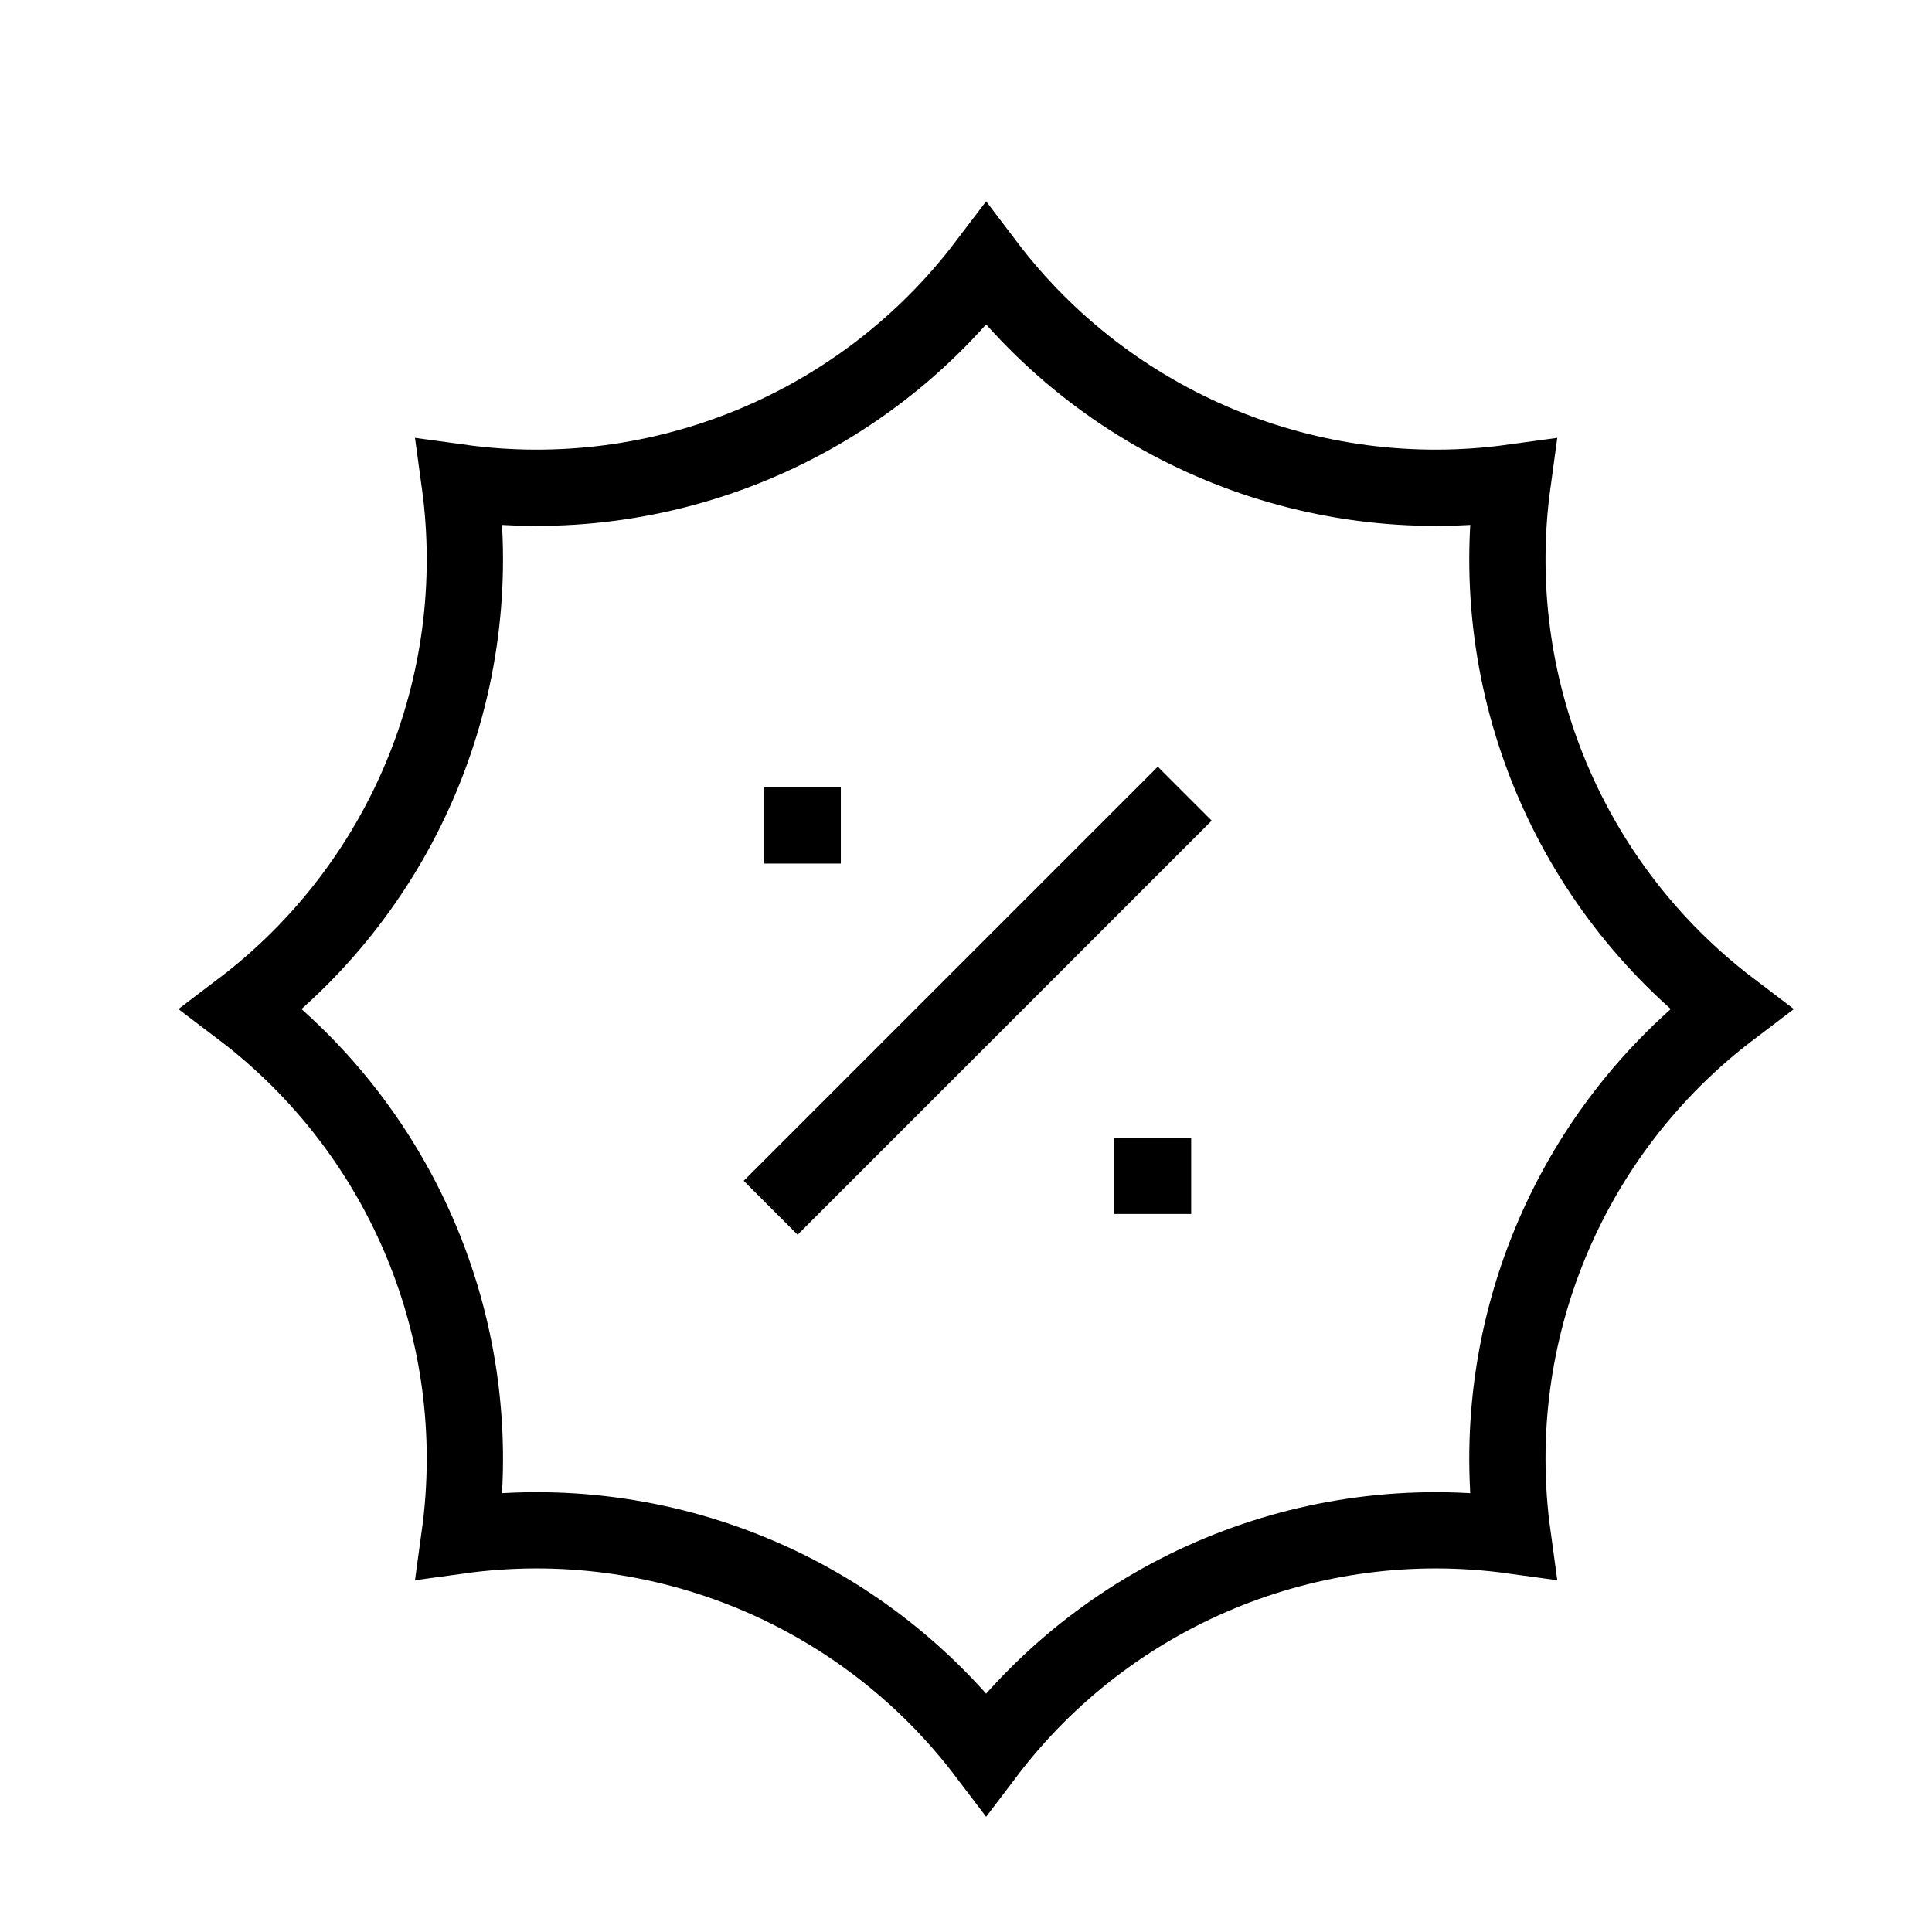
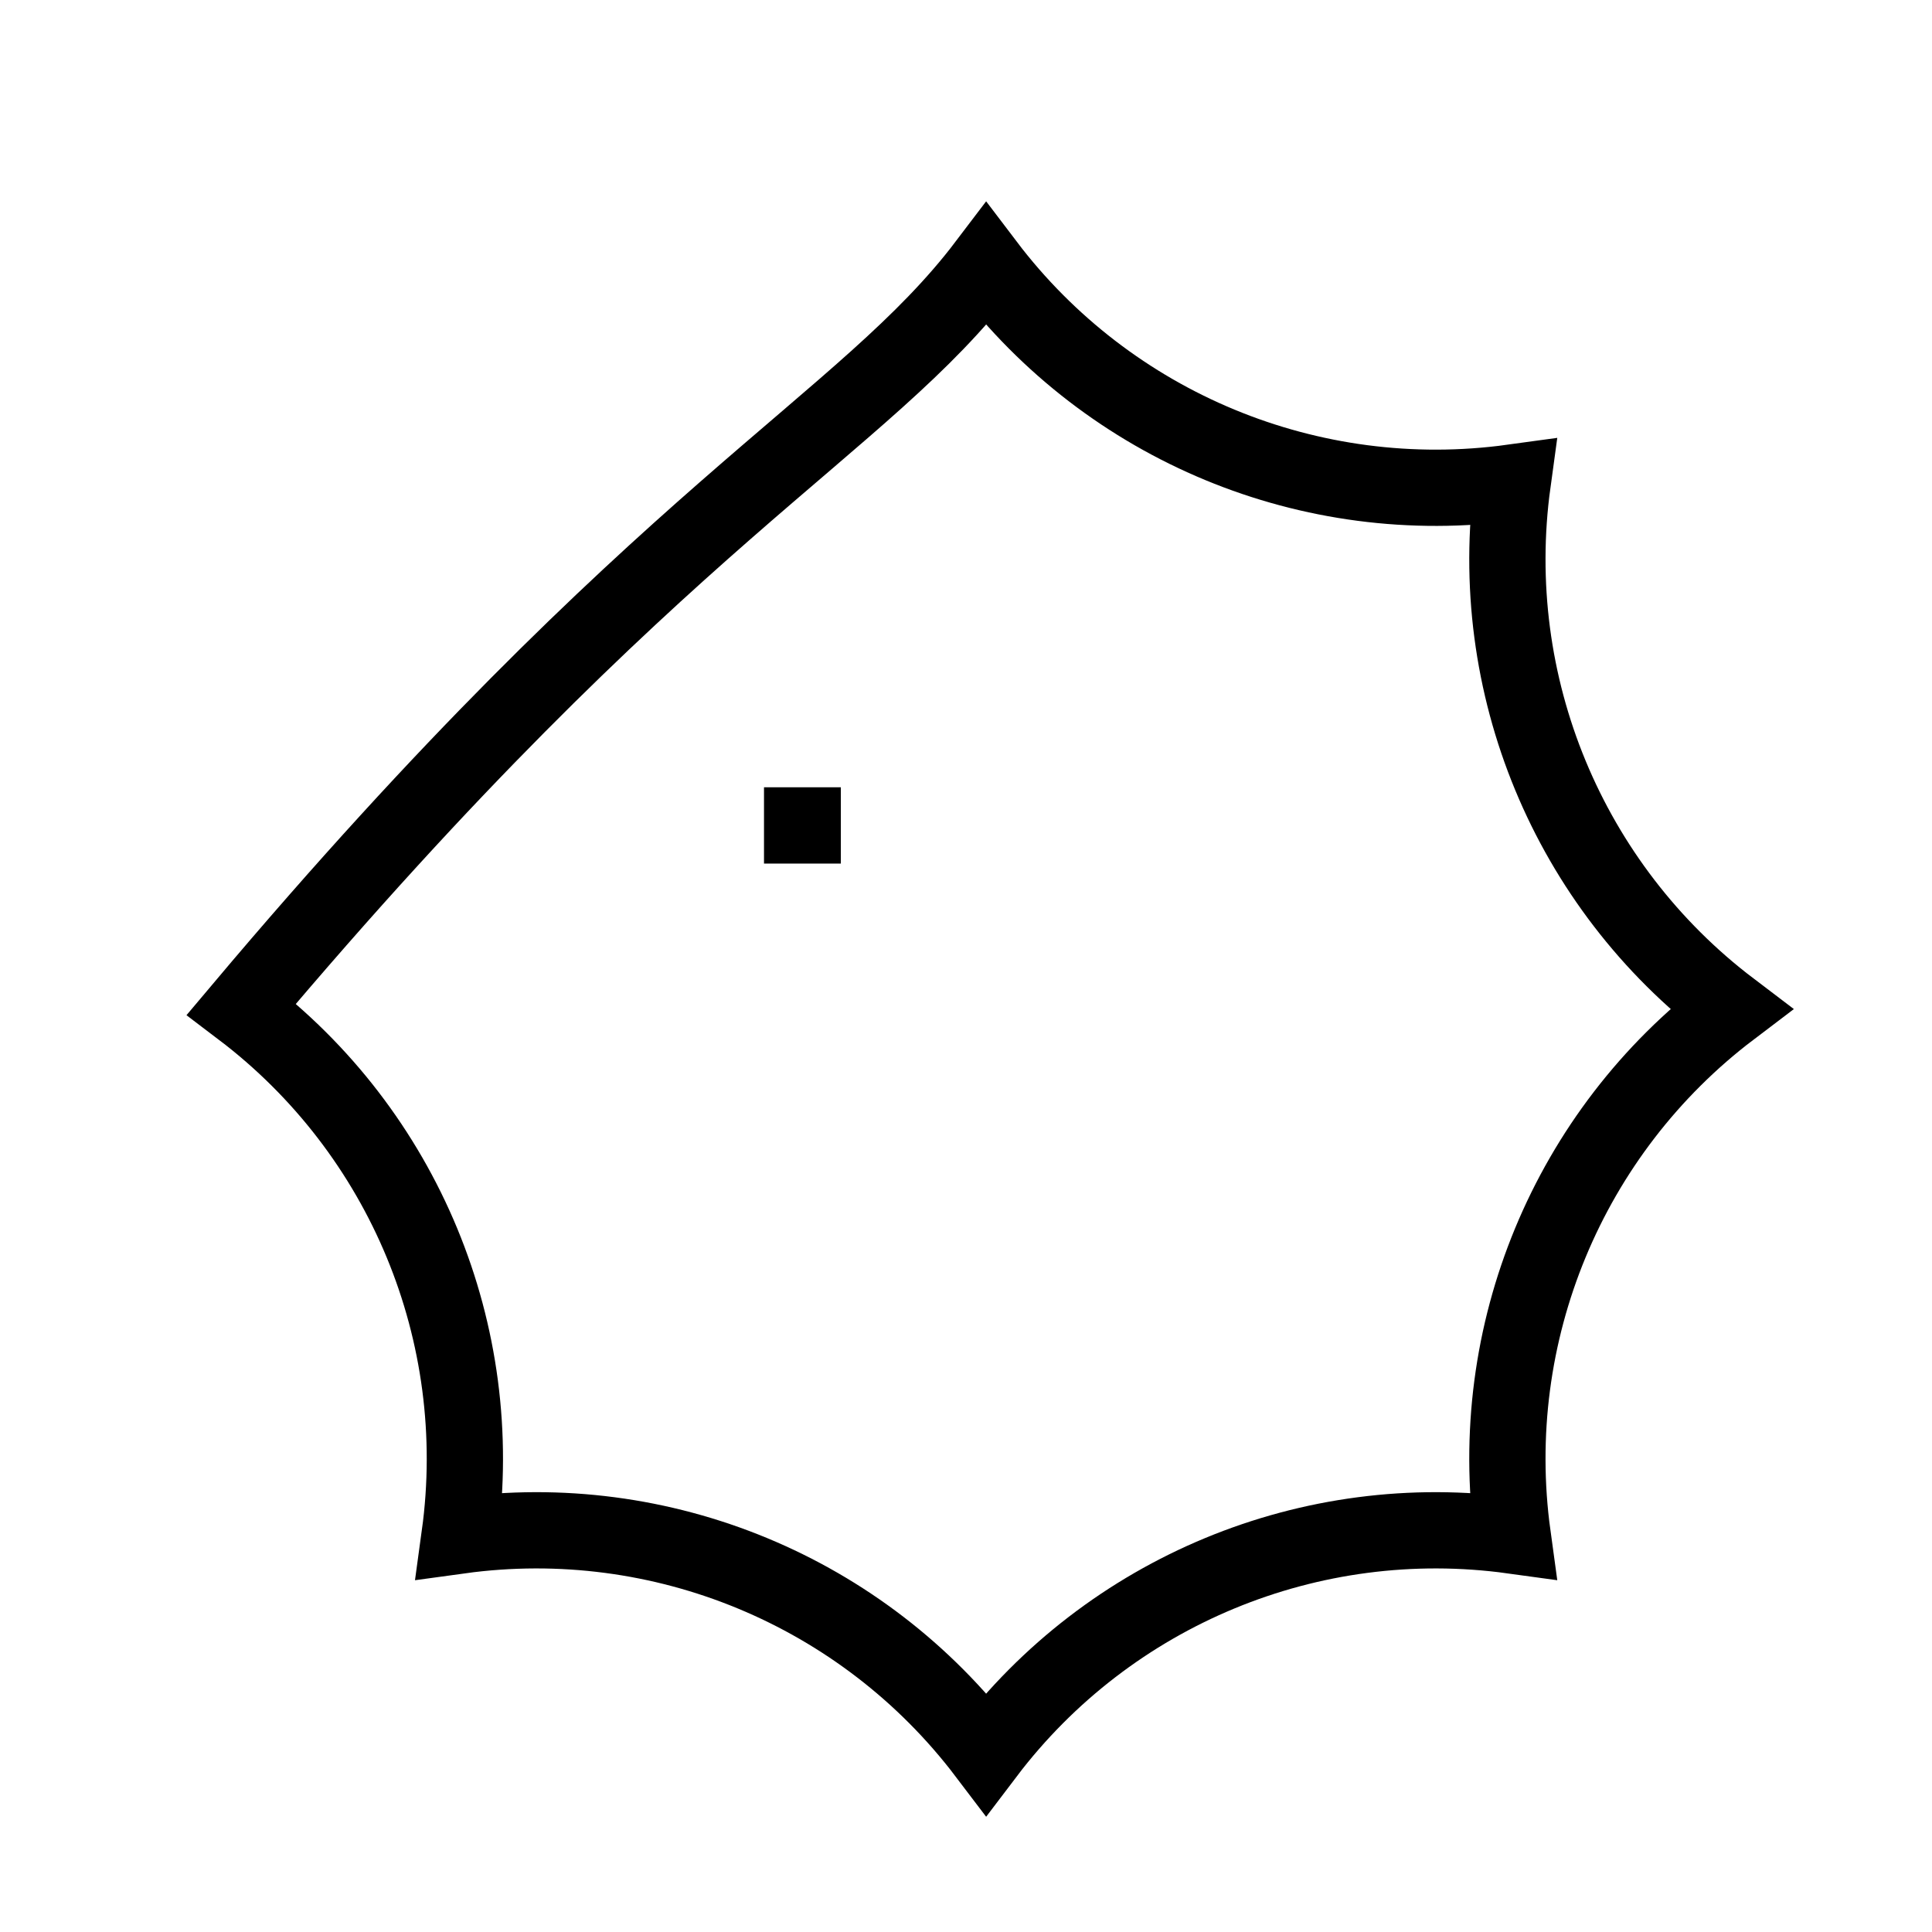
<svg xmlns="http://www.w3.org/2000/svg" width="38" height="38" viewBox="0 0 38 38" fill="none">
-   <path d="M15.688 23.225L22.772 16.141" stroke="black" stroke-width="1.5" stroke-linecap="square" stroke-linejoin="round" />
-   <path d="M22.668 23.127H22.679" stroke="black" stroke-width="1.5" stroke-linecap="square" stroke-linejoin="round" />
  <path d="M15.777 16.235H15.788" stroke="black" stroke-width="1.5" stroke-linecap="square" stroke-linejoin="round" />
-   <path d="M19.396 5.201C21.819 8.397 25.778 10.037 29.752 9.49C29.206 13.464 30.846 17.423 34.042 19.847C30.846 22.27 29.206 26.229 29.752 30.203C25.778 29.656 21.819 31.296 19.396 34.492C16.972 31.296 13.013 29.656 9.04 30.203C9.586 26.229 7.946 22.27 4.75 19.847C7.946 17.423 9.586 13.464 9.04 9.49C13.013 10.037 16.972 8.397 19.396 5.201Z" stroke="black" stroke-width="1.5" stroke-linecap="square" />
+   <path d="M19.396 5.201C21.819 8.397 25.778 10.037 29.752 9.49C29.206 13.464 30.846 17.423 34.042 19.847C30.846 22.27 29.206 26.229 29.752 30.203C25.778 29.656 21.819 31.296 19.396 34.492C16.972 31.296 13.013 29.656 9.04 30.203C9.586 26.229 7.946 22.27 4.75 19.847C13.013 10.037 16.972 8.397 19.396 5.201Z" stroke="black" stroke-width="1.5" stroke-linecap="square" />
</svg>